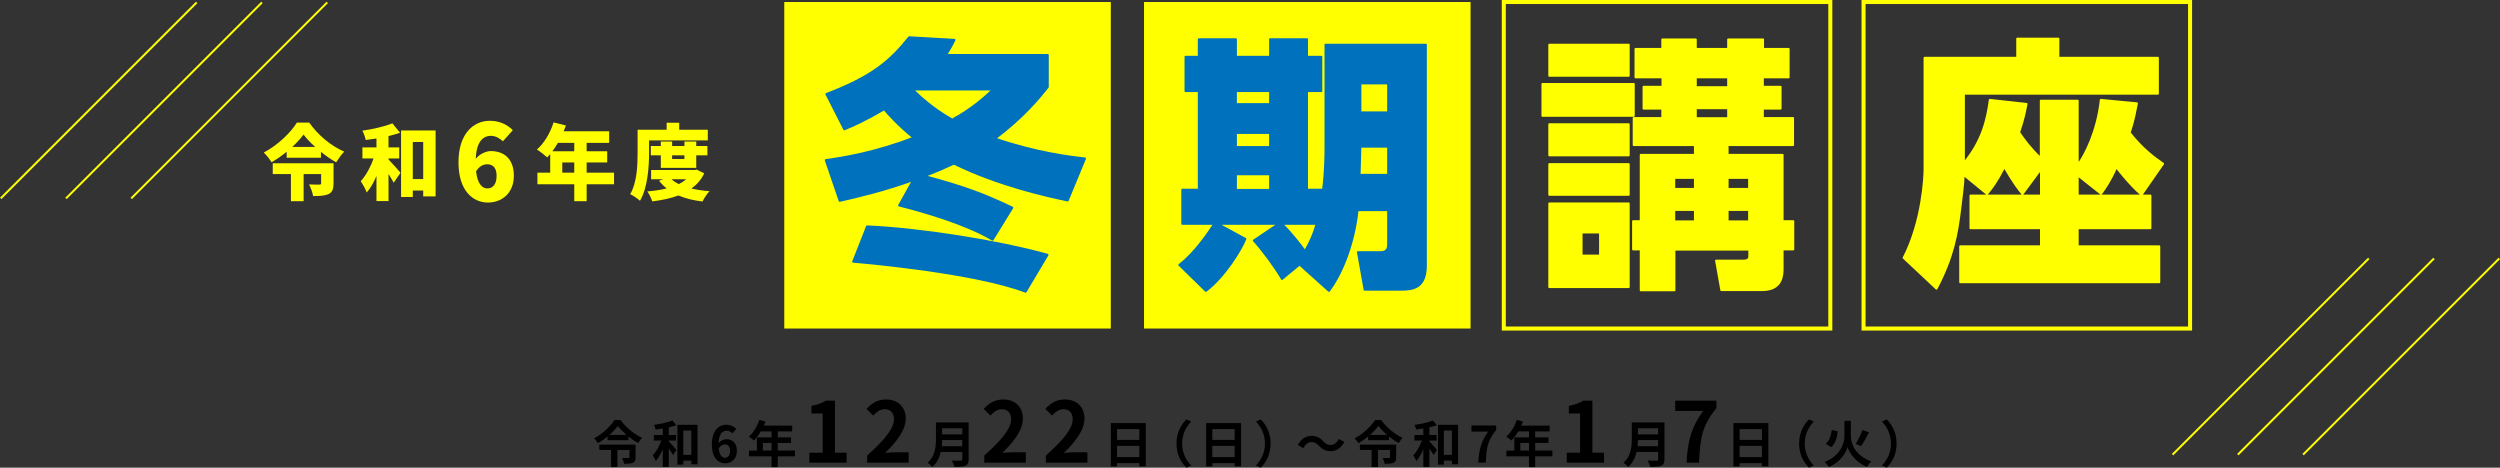
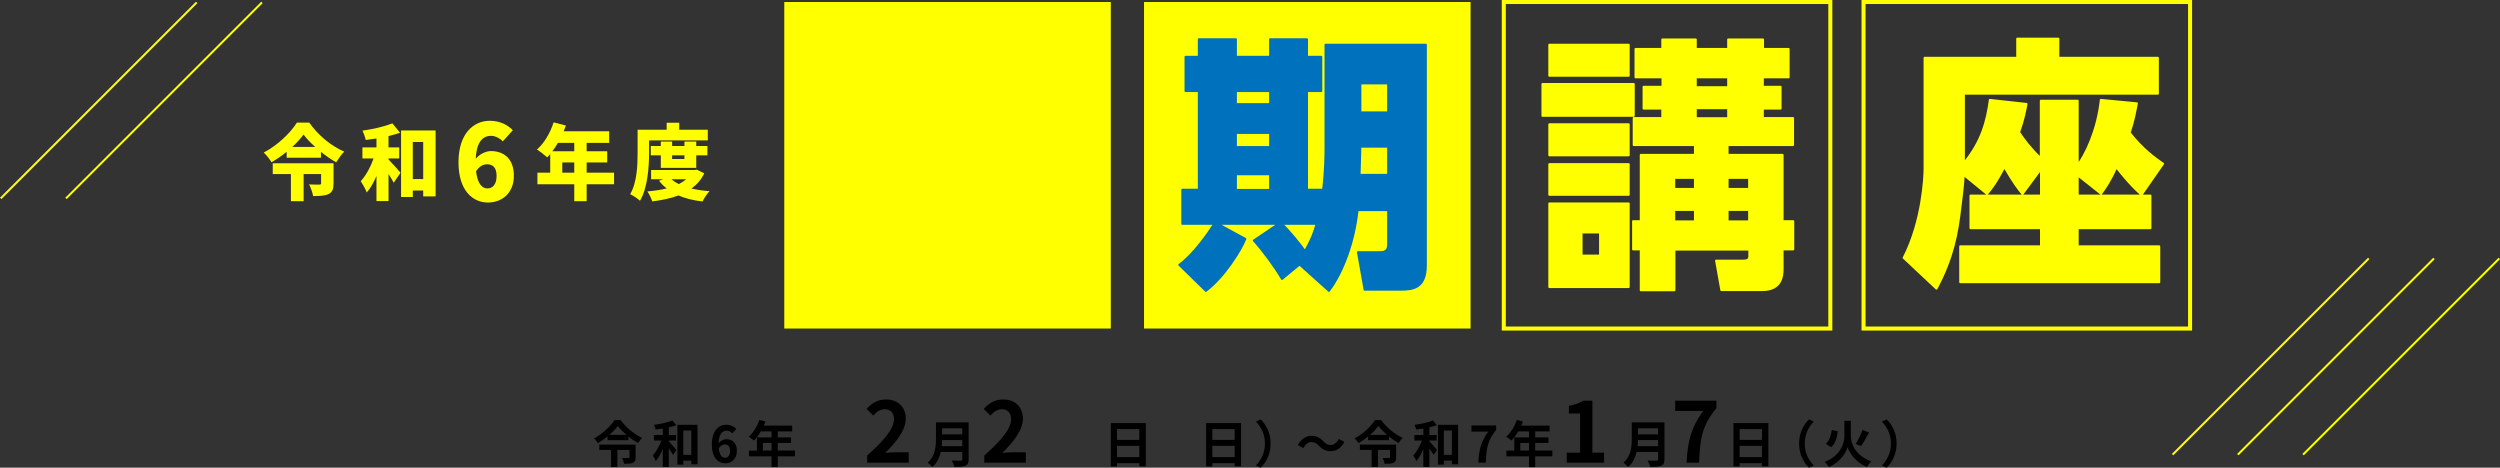
<svg xmlns="http://www.w3.org/2000/svg" id="_レイヤー_1" viewBox="0 0 1241.11 232.17">
  <rect x="0" y="0" width="1241.11" height="232.17" fill="#333333" stroke="none" />
  <defs>
    <style>.cls-1,.cls-2{fill:#ff0;}.cls-2,.cls-3,.cls-4{stroke:#ff0;}.cls-2,.cls-5{stroke-linecap:round;stroke-linejoin:round;}.cls-3{stroke-width:2px;}.cls-3,.cls-4{fill:none;stroke-miterlimit:10;}.cls-5{fill:#0071bc;stroke:#0071bc;}</style>
  </defs>
  <rect class="cls-1" x="389.35" y="1" width="162.1" height="162.1" />
  <rect class="cls-1" x="567.95" y="1" width="162.1" height="162.1" />
  <rect class="cls-3" x="746.55" y="1" width="162.1" height="162.1" />
  <rect class="cls-3" x="925.15" y="1" width="162.1" height="162.1" />
  <path class="cls-2" d="M811.05,41.7v15.8h-45.3v-15.8s45.3,0,45.3,0ZM808.55,22.2v15.4h-39.4v-15.4h39.4ZM808.55,61.7v15.4h-39.4v-15.4h39.4ZM808.55,81.5v15.2h-39.4v-15.2h39.4ZM808.55,101v41.5h-39.4v-41.5h39.4ZM794.35,115.4h-9.2v11.5h9.2v-11.5ZM814.55,144v-20.2h-3.8v-14h3.8v-32.9h26.9v-4.9h-30.4v-13.4h14.2v-4.7h-9.3v-10.8h9.4v-4.7h-13.4v-14.1h13.3v-4.7h16.6v4.7h16.1v-4.7h17.3v4.7h12.7v14.1h-12.8v4.7h8.8v10.8h-8.8v4.7h15v13.4h-32.5v4.9h27.3v32.9h5.3v14h-5.3v9.5c0,2.9,0,10.7-10.1,10.7h-20.3l-2.6-14.6h13.3c1.4,0,3.2-.1,3.2-2.1v-3.4h-37.2v20.2h-16.7v-.1ZM841.45,88.3h-10.3v5.5h10.3v-5.5ZM841.45,104.2h-10.3v5.7h10.3v-5.7ZM857.95,38.4h-16.1v4.9h16.1v-4.9ZM857.95,53.7h-16.1v5h16.1v-5ZM868.35,88.3h-10.7v5.5h10.7v-5.5ZM868.35,104.2h-10.7v5.7h10.7v-5.7Z" />
  <path class="cls-2" d="M1013.15,84l-9.1,12.3c-1.7-2-4.3-5.3-9-13.4-4.1,7.9-6.1,10.3-8.6,13.4l-11.6-9.5c-.1,4.2-1.2,12.9-1.6,15.9-1.6,13.8-3.8,25.3-11.9,40.6l-16.3-15.3c9.4-18.2,10.4-40.3,10.4-44V28.7h46v-9.5h20.4v9.5h49.4v17.8h-96.3v34.5c9-10.9,11.5-21.1,12.9-31.4l18.2,2c-.7,3.4-1.2,6.9-3.7,14.1,2.5,3.7,5.3,7.6,10.8,12.9v-28.6h18.3v32c3.7-4.9,9.8-16.9,11.5-32.4l17.9,1.7c-.7,3.4-1.4,8-3.6,14.6,6.6,8.4,12.6,12.6,16.6,15.4l-10.7,15.4c-5.8-5-11.7-12.6-12.5-13.7-3.2,7.1-5.5,10.3-7.6,13.2l-11.6-9.2v10.1h36.1v16.2h-36.1v9h40.5v17.8h-98.8v-17.8h40.1v-9h-35v-16.2h35v-13.1h-.1Z" />
-   <path class="cls-5" d="M410.25,46.7c22.7-8.7,31.6-16.3,41.1-28.2l22.5,1.3c-1.2,2.5-1.7,3.4-4.2,7.5h50.5v15.9c-4.3,5.5-12.3,15.2-26.2,25.6,20.4,7,36.9,9,44.7,9.9l-8.6,20.8c-8.8-1.8-33.9-7.2-56.5-18.3-4.5,2.1-8.8,4-14.6,6.2,19.9,5.4,28.9,8.7,43.6,15.7l-9.8,15.9c-13.3-8-35.2-14.2-46.4-17l7-12.6c-14.2,5.1-27.5,8.3-36.5,10.3l-6.9-20.2c9-1.3,24.2-3.7,43.6-11.1-7.9-6.5-12.4-11.6-14.6-14.2-9.6,5.7-15.9,8.4-19.8,10l-8.9-17.5ZM430.45,112.4c26.7,1.2,64.7,7.2,89.6,14.1l-10.9,18.3c-25.2-9.5-77.6-14.2-85.6-14.9l6.9-17.5ZM453.25,44.6c3.8,3.7,9.9,9.4,19.5,14.8,10-5.5,16.1-11.1,20.3-15h-39.5l-.3.2Z" />
  <path class="cls-5" d="M645.15,131.3l-8.7,7.2c-3.3-5.7-9.4-14-14-19.1l12.3-8.3h-30.3l13.8,7.5c-2.1,5.4-10.5,19-19.6,25.8l-13.2-12.9c7.6-5.7,14.6-16.1,17.4-20.4h-15.9v-16.9h8.2v-49h-6.6v-17h6.6v-8.7h18.4v8.7h17v-8.7h18.3v8.7h7.1v17h-7.1v49h8c1.2-9.4,1.2-18.6,1.2-20.6V22.2h49.8v109.6c0,11.5-6.7,12-12.6,12h-17.8l-3.3-18.6h11.2c3.8,0,3.8-2.5,3.8-4.7v-16.2h-15.2c-1.6,15.3-7.1,30.7-14.2,40.1l-14.6-13.1ZM613.55,45.2v6.5h17v-6.5h-17ZM613.55,66v7h17v-7h-17ZM613.55,86.5v7.8h17v-7.8h-17ZM636.35,111.1c4.2,4,9.5,10.7,11.5,13.6,3.7-6.5,4.9-10.5,5.8-13.6h-17.3ZM675.35,72.8l-.4,14h14.2v-14h-13.8ZM675.35,41.4v14.4h13.8v-14.4h-13.8Z" />
  <line class="cls-4" x1="97.65" y1="1.2" x2=".35" y2="98.5" />
  <line class="cls-4" x1="130.05" y1="1.2" x2="32.75" y2="98.5" />
-   <line class="cls-4" x1="162.45" y1="1.2" x2="65.15" y2="98.5" />
  <line class="cls-4" x1="1175.95" y1="128.3" x2="1078.55" y2="225.7" />
  <line class="cls-4" x1="1208.35" y1="128.3" x2="1110.95" y2="225.7" />
  <line class="cls-4" x1="1240.75" y1="128.3" x2="1143.35" y2="225.7" />
  <path d="M308.08,208.54c2.69,3.74,6.79,7.08,10.68,8.81-.75.77-1.42,1.75-2,2.64-1.57-.9-3.22-2.02-4.77-3.27v1.82h-10.38v-1.85c-1.47,1.22-3.09,2.35-4.77,3.32-.4-.67-1.22-1.77-1.92-2.4,4.22-2.2,8.26-6.06,10.13-9.08h3.02ZM315.54,227.1c0,1.37-.3,2.2-1.35,2.67-1.07.42-2.47.47-4.34.47-.15-.87-.62-2.1-1.05-2.87,1.22.05,2.77.02,3.14.02.42,0,.55-.07.55-.37v-3.64h-5.99v8.46h-3.14v-8.46h-5.84v-2.67h18.01v6.39ZM310.98,215.88c-1.7-1.47-3.22-3.02-4.27-4.42-1.02,1.42-2.44,2.94-4.12,4.42h8.38Z" />
  <path d="M332.04,219.12c1,1,3.24,3.62,3.79,4.29l-1.7,2.47c-.47-.85-1.27-2.1-2.1-3.27v9.21h-2.99v-8.88c-1,2.35-2.17,4.49-3.49,5.96-.27-.87-1-2.05-1.5-2.79,1.7-1.8,3.29-4.67,4.27-7.41h-3.72v-2.74h4.44v-3.24c-1.22.2-2.42.37-3.57.52-.12-.67-.47-1.67-.8-2.32,3.24-.45,6.89-1.25,9.16-2.15l1.92,2.32c-1.1.4-2.39.75-3.72,1.05v3.82h3.62v2.74h-3.62v.42ZM346.28,210.89v19.58h-3.07v-1.8h-3.99v1.97h-2.92v-19.76h9.98ZM343.21,225.83v-12.1h-3.99v12.1h3.99Z" />
  <path d="M363.6,215.15c-.65-.75-1.77-1.35-2.84-1.35-2.12,0-3.87,1.6-4.02,6.21,1-1.22,2.59-1.97,3.79-1.97,3.09,0,5.29,1.85,5.29,5.81s-2.64,6.16-5.79,6.16c-3.52,0-6.64-2.82-6.64-9.33,0-6.89,3.42-9.83,7.14-9.83,2.25,0,3.89.95,5.01,2.1l-1.95,2.2ZM362.45,223.86c0-2.2-1.02-3.22-2.62-3.22-1,0-2.1.52-3.02,1.95.35,3.37,1.6,4.67,3.14,4.67,1.37,0,2.5-1.15,2.5-3.39Z" />
  <path d="M394.64,226.53h-8.53v5.34h-3.07v-5.34h-11.23v-2.84h3.94v-6.54h7.29v-2.99h-5.34c-1.02,1.77-2.22,3.37-3.39,4.54-.57-.5-1.85-1.5-2.57-1.92,2.25-1.9,4.17-5.09,5.24-8.31l3.02.77c-.22.7-.5,1.37-.82,2.05h14.1v2.87h-7.16v2.99h6.59v2.74h-6.59v3.79h8.53v2.84ZM383.04,223.68v-3.79h-4.32v3.79h4.32Z" />
-   <path d="M401.8,224.72h6.61v-19.46h-5.57v-3.78c3.08-.58,5.2-1.37,7.15-2.58h4.53v25.82h5.78v4.95h-18.5v-4.95Z" />
  <path d="M430.49,226.14c8.36-7.48,13.31-13.26,13.31-18,0-3.12-1.71-4.99-4.62-4.99-2.25,0-4.12,1.46-5.66,3.16l-3.33-3.33c2.83-2.99,5.57-4.66,9.77-4.66,5.82,0,9.69,3.74,9.69,9.48s-4.62,11.56-10.23,17.05c1.54-.17,3.58-.33,4.99-.33h6.69v5.16h-20.62v-3.53Z" />
  <path d="M480.86,228.05c0,1.8-.42,2.64-1.57,3.14-1.2.52-2.94.57-5.51.57-.17-.87-.77-2.3-1.25-3.12,1.75.1,3.84.07,4.39.07.6,0,.8-.2.8-.72v-3.62h-10.68c-.65,2.79-1.9,5.51-4.22,7.46-.45-.62-1.65-1.72-2.29-2.15,3.77-3.22,4.12-7.98,4.12-11.78v-8.21h16.22v18.34ZM477.71,221.51v-3.04h-10c-.03.95-.08,2-.17,3.04h10.18ZM467.71,212.61v3.04h10v-3.04h-10Z" />
  <path d="M488.65,226.14c8.36-7.48,13.31-13.26,13.31-18,0-3.12-1.71-4.99-4.62-4.99-2.25,0-4.12,1.46-5.66,3.16l-3.33-3.33c2.83-2.99,5.57-4.66,9.77-4.66,5.82,0,9.69,3.74,9.69,9.48s-4.62,11.56-10.23,17.05c1.54-.17,3.58-.33,4.99-.33h6.69v5.16h-20.62v-3.53Z" />
-   <path d="M519.23,226.14c8.36-7.48,13.31-13.26,13.31-18,0-3.12-1.71-4.99-4.62-4.99-2.25,0-4.12,1.46-5.66,3.16l-3.33-3.33c2.83-2.99,5.57-4.66,9.77-4.66,5.82,0,9.69,3.74,9.69,9.48s-4.62,11.56-10.23,17.05c1.54-.17,3.58-.33,4.99-.33h6.69v5.16h-20.62v-3.53Z" />
  <path d="M568.81,210.04v21.46h-3.19v-1.57h-11.08v1.62h-3.07v-21.51h17.34ZM554.54,213.03v5.36h11.08v-5.36h-11.08ZM565.62,226.93v-5.59h-11.08v5.59h11.08Z" />
-   <path d="M584.06,220.19c0-5.34,2.22-9.33,4.91-11.98l2.37,1.05c-2.49,2.69-4.47,6.14-4.47,10.93s1.97,8.23,4.47,10.93l-2.37,1.05c-2.69-2.64-4.91-6.64-4.91-11.98Z" />
  <path d="M616.12,210.04v21.46h-3.19v-1.57h-11.08v1.62h-3.07v-21.51h17.34ZM601.85,213.03v5.36h11.08v-5.36h-11.08ZM612.93,226.93v-5.59h-11.08v5.59h11.08Z" />
  <path d="M630.79,220.19c0,5.34-2.22,9.33-4.91,11.98l-2.37-1.05c2.49-2.69,4.46-6.14,4.46-10.93s-1.97-8.23-4.46-10.93l2.37-1.05c2.69,2.64,4.91,6.64,4.91,11.98Z" />
  <path d="M654.72,221.26c-1.07-1.12-1.97-1.8-3.72-1.8-1.6,0-3.02,1.22-3.97,2.99l-2.74-1.5c1.67-3.09,4.12-4.59,6.79-4.59,2.37,0,4.19.9,5.89,2.74,1.07,1.15,2,1.8,3.72,1.8,1.6,0,3.02-1.22,3.97-2.99l2.75,1.5c-1.67,3.09-4.12,4.59-6.79,4.59-2.37,0-4.19-.9-5.89-2.74Z" />
  <path d="M685.66,208.54c2.69,3.74,6.79,7.08,10.68,8.81-.75.77-1.42,1.75-2,2.64-1.57-.9-3.22-2.02-4.77-3.27v1.82h-10.38v-1.85c-1.47,1.22-3.09,2.35-4.77,3.32-.4-.67-1.22-1.77-1.92-2.4,4.22-2.2,8.26-6.06,10.13-9.08h3.02ZM693.12,227.1c0,1.37-.3,2.2-1.35,2.67-1.07.42-2.47.47-4.34.47-.15-.87-.62-2.1-1.05-2.87,1.22.05,2.77.02,3.14.02.42,0,.55-.07.55-.37v-3.64h-5.99v8.46h-3.14v-8.46h-5.84v-2.67h18.01v6.39ZM688.56,215.88c-1.7-1.47-3.22-3.02-4.27-4.42-1.02,1.42-2.44,2.94-4.12,4.42h8.38Z" />
  <path d="M709.61,219.12c1,1,3.24,3.62,3.79,4.29l-1.7,2.47c-.47-.85-1.27-2.1-2.1-3.27v9.21h-2.99v-8.88c-1,2.35-2.17,4.49-3.49,5.96-.27-.87-1-2.05-1.5-2.79,1.7-1.8,3.29-4.67,4.27-7.41h-3.72v-2.74h4.44v-3.24c-1.22.2-2.42.37-3.57.52-.12-.67-.47-1.67-.8-2.32,3.24-.45,6.89-1.25,9.16-2.15l1.92,2.32c-1.1.4-2.39.75-3.72,1.05v3.82h3.62v2.74h-3.62v.42ZM723.86,210.89v19.58h-3.07v-1.8h-3.99v1.97h-2.92v-19.76h9.98ZM720.79,225.83v-12.1h-3.99v12.1h3.99Z" />
  <path d="M738.81,214.28h-8.31v-3.07h12.27v2.22c-4.29,5.24-4.86,9.01-5.16,16.24h-3.72c.32-6.41,1.4-10.5,4.91-15.39Z" />
  <path d="M770.66,226.53h-8.53v5.34h-3.07v-5.34h-11.23v-2.84h3.94v-6.54h7.29v-2.99h-5.34c-1.02,1.77-2.22,3.37-3.39,4.54-.57-.5-1.85-1.5-2.57-1.92,2.25-1.9,4.17-5.09,5.24-8.31l3.02.77c-.22.7-.5,1.37-.82,2.05h14.1v2.87h-7.16v2.99h6.59v2.74h-6.59v3.79h8.53v2.84ZM759.06,223.68v-3.79h-4.32v3.79h4.32Z" />
-   <path d="M777.81,224.72h6.61v-19.46h-5.57v-3.78c3.08-.58,5.2-1.37,7.15-2.58h4.53v25.82h5.78v4.95h-18.5v-4.95Z" />
+   <path d="M777.81,224.72h6.61v-19.46h-5.57v-3.78c3.08-.58,5.2-1.37,7.15-2.58h4.53v25.82h5.78v4.95h-18.5v-4.95" />
  <path d="M826.3,228.05c0,1.8-.42,2.64-1.57,3.14-1.2.52-2.94.57-5.51.57-.17-.87-.77-2.3-1.25-3.12,1.75.1,3.84.07,4.39.07.6,0,.8-.2.8-.72v-3.62h-10.68c-.65,2.79-1.9,5.51-4.22,7.46-.45-.62-1.65-1.72-2.29-2.15,3.77-3.22,4.12-7.98,4.12-11.78v-8.21h16.22v18.34ZM823.15,221.51v-3.04h-10c-.03.95-.08,2-.17,3.04h10.18ZM813.15,212.61v3.04h10v-3.04h-10Z" />
  <path d="M845.49,204.02h-13.85v-5.11h20.46v3.7c-7.15,8.73-8.11,15.01-8.61,27.07h-6.2c.54-10.69,2.33-17.51,8.19-25.65Z" />
  <path d="M877.9,210.04v21.46h-3.19v-1.57h-11.08v1.62h-3.07v-21.51h17.34ZM863.63,213.03v5.36h11.08v-5.36h-11.08ZM874.7,226.93v-5.59h-11.08v5.59h11.08Z" />
  <path d="M893.15,220.19c0-5.34,2.22-9.33,4.91-11.98l2.37,1.05c-2.49,2.69-4.47,6.14-4.47,10.93s1.97,8.23,4.47,10.93l-2.37,1.05c-2.69-2.64-4.91-6.64-4.91-11.98Z" />
  <path d="M918.85,216.65c0,3.79,2.34,9.53,10.1,12.4-.67.65-1.62,1.92-2.07,2.79-5.94-2.44-8.96-7.43-9.66-9.9-.65,2.54-3.39,7.38-9.26,9.9-.4-.67-1.45-1.95-2.1-2.54,7.51-2.87,9.78-8.91,9.78-12.62v-7.78h3.19v7.76ZM912.36,214.13c-.42,3.12-1.15,6.09-3.29,7.86l-2.69-1.67c1.82-1.55,2.64-4.02,2.99-6.84l2.99.65ZM927.88,214.68c-1.27,2.42-2.77,5.09-4.02,6.79l-2.59-1.1c1.2-1.87,2.57-4.72,3.34-6.91l3.27,1.22Z" />
  <path d="M941.55,220.19c0,5.34-2.22,9.33-4.91,11.98l-2.37-1.05c2.49-2.69,4.47-6.14,4.47-10.93s-1.97-8.23-4.47-10.93l2.37-1.05c2.69,2.64,4.91,6.64,4.91,11.98Z" />
  <path class="cls-1" d="M153.52,60.88c4.47,6.35,10.91,11.64,17.38,14.39-1.52,1.52-2.87,3.53-4.02,5.33-2.5-1.44-5.12-3.24-7.54-5.21v2.91h-17.02v-2.95c-2.34,1.89-4.88,3.69-7.54,5.21-.78-1.39-2.5-3.61-3.85-4.84,6.89-3.57,13.45-9.92,16.44-14.84h6.15ZM165.57,91.18c0,2.71-.57,4.3-2.58,5.21-1.97.86-4.47.94-7.54.94-.29-1.72-1.19-4.22-2.01-5.78,1.76.12,4.43.08,5.04.08.7,0,.94-.12.94-.61v-4.59h-8.69v13.45h-6.31v-13.45h-9.02v-5.37h30.18v10.13ZM156.47,72.94c-2.34-2.09-4.35-4.22-5.78-6.15-1.48,2.01-3.36,4.1-5.58,6.15h11.36Z" />
  <path class="cls-1" d="M192.88,79.17c1.68,1.68,5.12,5.58,5.94,6.6l-3.36,4.96c-.62-1.23-1.6-2.79-2.58-4.35v13.45h-5.99v-12.46c-1.35,3.2-2.99,6.11-4.84,8.2-.57-1.72-1.97-4.1-2.95-5.62,2.62-2.87,4.92-7.13,6.36-11.28h-5.54v-5.49h6.97v-4.43c-1.8.29-3.61.53-5.33.74-.25-1.31-.98-3.36-1.64-4.63,5.33-.74,11.03-2.09,14.88-3.61l3.81,4.67c-1.76.61-3.73,1.15-5.74,1.64v5.62h5.33v5.49h-5.33v.49ZM216.25,64.78v32.72h-6.15v-2.91h-5.17v3.2h-5.82v-33.01h17.14ZM210.1,88.89v-18.41h-5.17v18.41h5.17Z" />
  <path class="cls-1" d="M249.63,70.16c-1.26-1.37-3.68-2.73-5.83-2.73-4.05,0-7.25,2.89-7.62,11.41,1.94-2.47,5.26-3.84,7.46-3.84,6.52,0,11.46,3.78,11.46,12.3s-5.89,13.25-12.88,13.25c-7.36,0-14.61-5.73-14.61-19.98s7.46-20.61,15.56-20.61c5.15,0,8.94,2.15,11.41,4.68l-4.94,5.52ZM246.53,87.29c0-4.31-2.1-5.73-4.68-5.73-1.94,0-3.94.95-5.52,3.52.79,6.52,3.21,8.46,5.68,8.46s4.52-1.84,4.52-6.26Z" />
  <path class="cls-1" d="M304.85,91.47h-13.61v8.41h-6.15v-8.41h-18.29v-5.74h6.35v-9.23c-.49.57-.98,1.15-1.48,1.64-1.15-1.07-3.69-3.03-5.12-3.9,3.57-3.08,6.64-8.28,8.28-13.49l6.11,1.56c-.33.94-.7,1.93-1.11,2.87h22.59v5.74h-11.19v4.18h10.21v5.54h-10.21v5.08h13.61v5.74ZM276.97,70.93c-.86,1.52-1.8,2.91-2.75,4.18h10.87v-4.18h-8.12ZM285.09,85.73v-5.08h-5.95v5.08h5.95Z" />
  <path class="cls-1" d="M322.23,75.81c0,6.85-.66,17.38-4.51,23.86-1.02-.98-3.53-2.67-4.88-3.28,3.44-5.82,3.69-14.51,3.69-20.58v-11.4h14.43v-3.48h6.23v3.48h14.19v5.29h-29.15v6.11ZM349.62,86.06c-1.52,3.16-3.69,5.62-6.36,7.54,2.71.61,5.7,1.07,8.98,1.31-1.23,1.23-2.75,3.61-3.49,5.12-4.55-.53-8.53-1.52-11.93-2.99-3.85,1.44-8.24,2.34-13,2.95-.45-1.48-1.56-3.73-2.46-4.96,3.44-.29,6.68-.74,9.59-1.48-1.39-1.11-2.67-2.38-3.77-3.81l2.09-.74h-6.03v-4.59h21.61l1.02-.21,3.73,1.85ZM328.06,83.35v-6.23h-4.96v-4.63h4.96v-2.21h5.62v2.21h6.11v-2.21h5.86v2.21h5.53v4.63h-5.53v6.23h-17.59ZM333.39,89.01c.98.9,2.21,1.68,3.61,2.38,1.35-.66,2.58-1.48,3.65-2.38h-7.26ZM333.67,77.12v1.8h6.11v-1.8h-6.11Z" />
</svg>